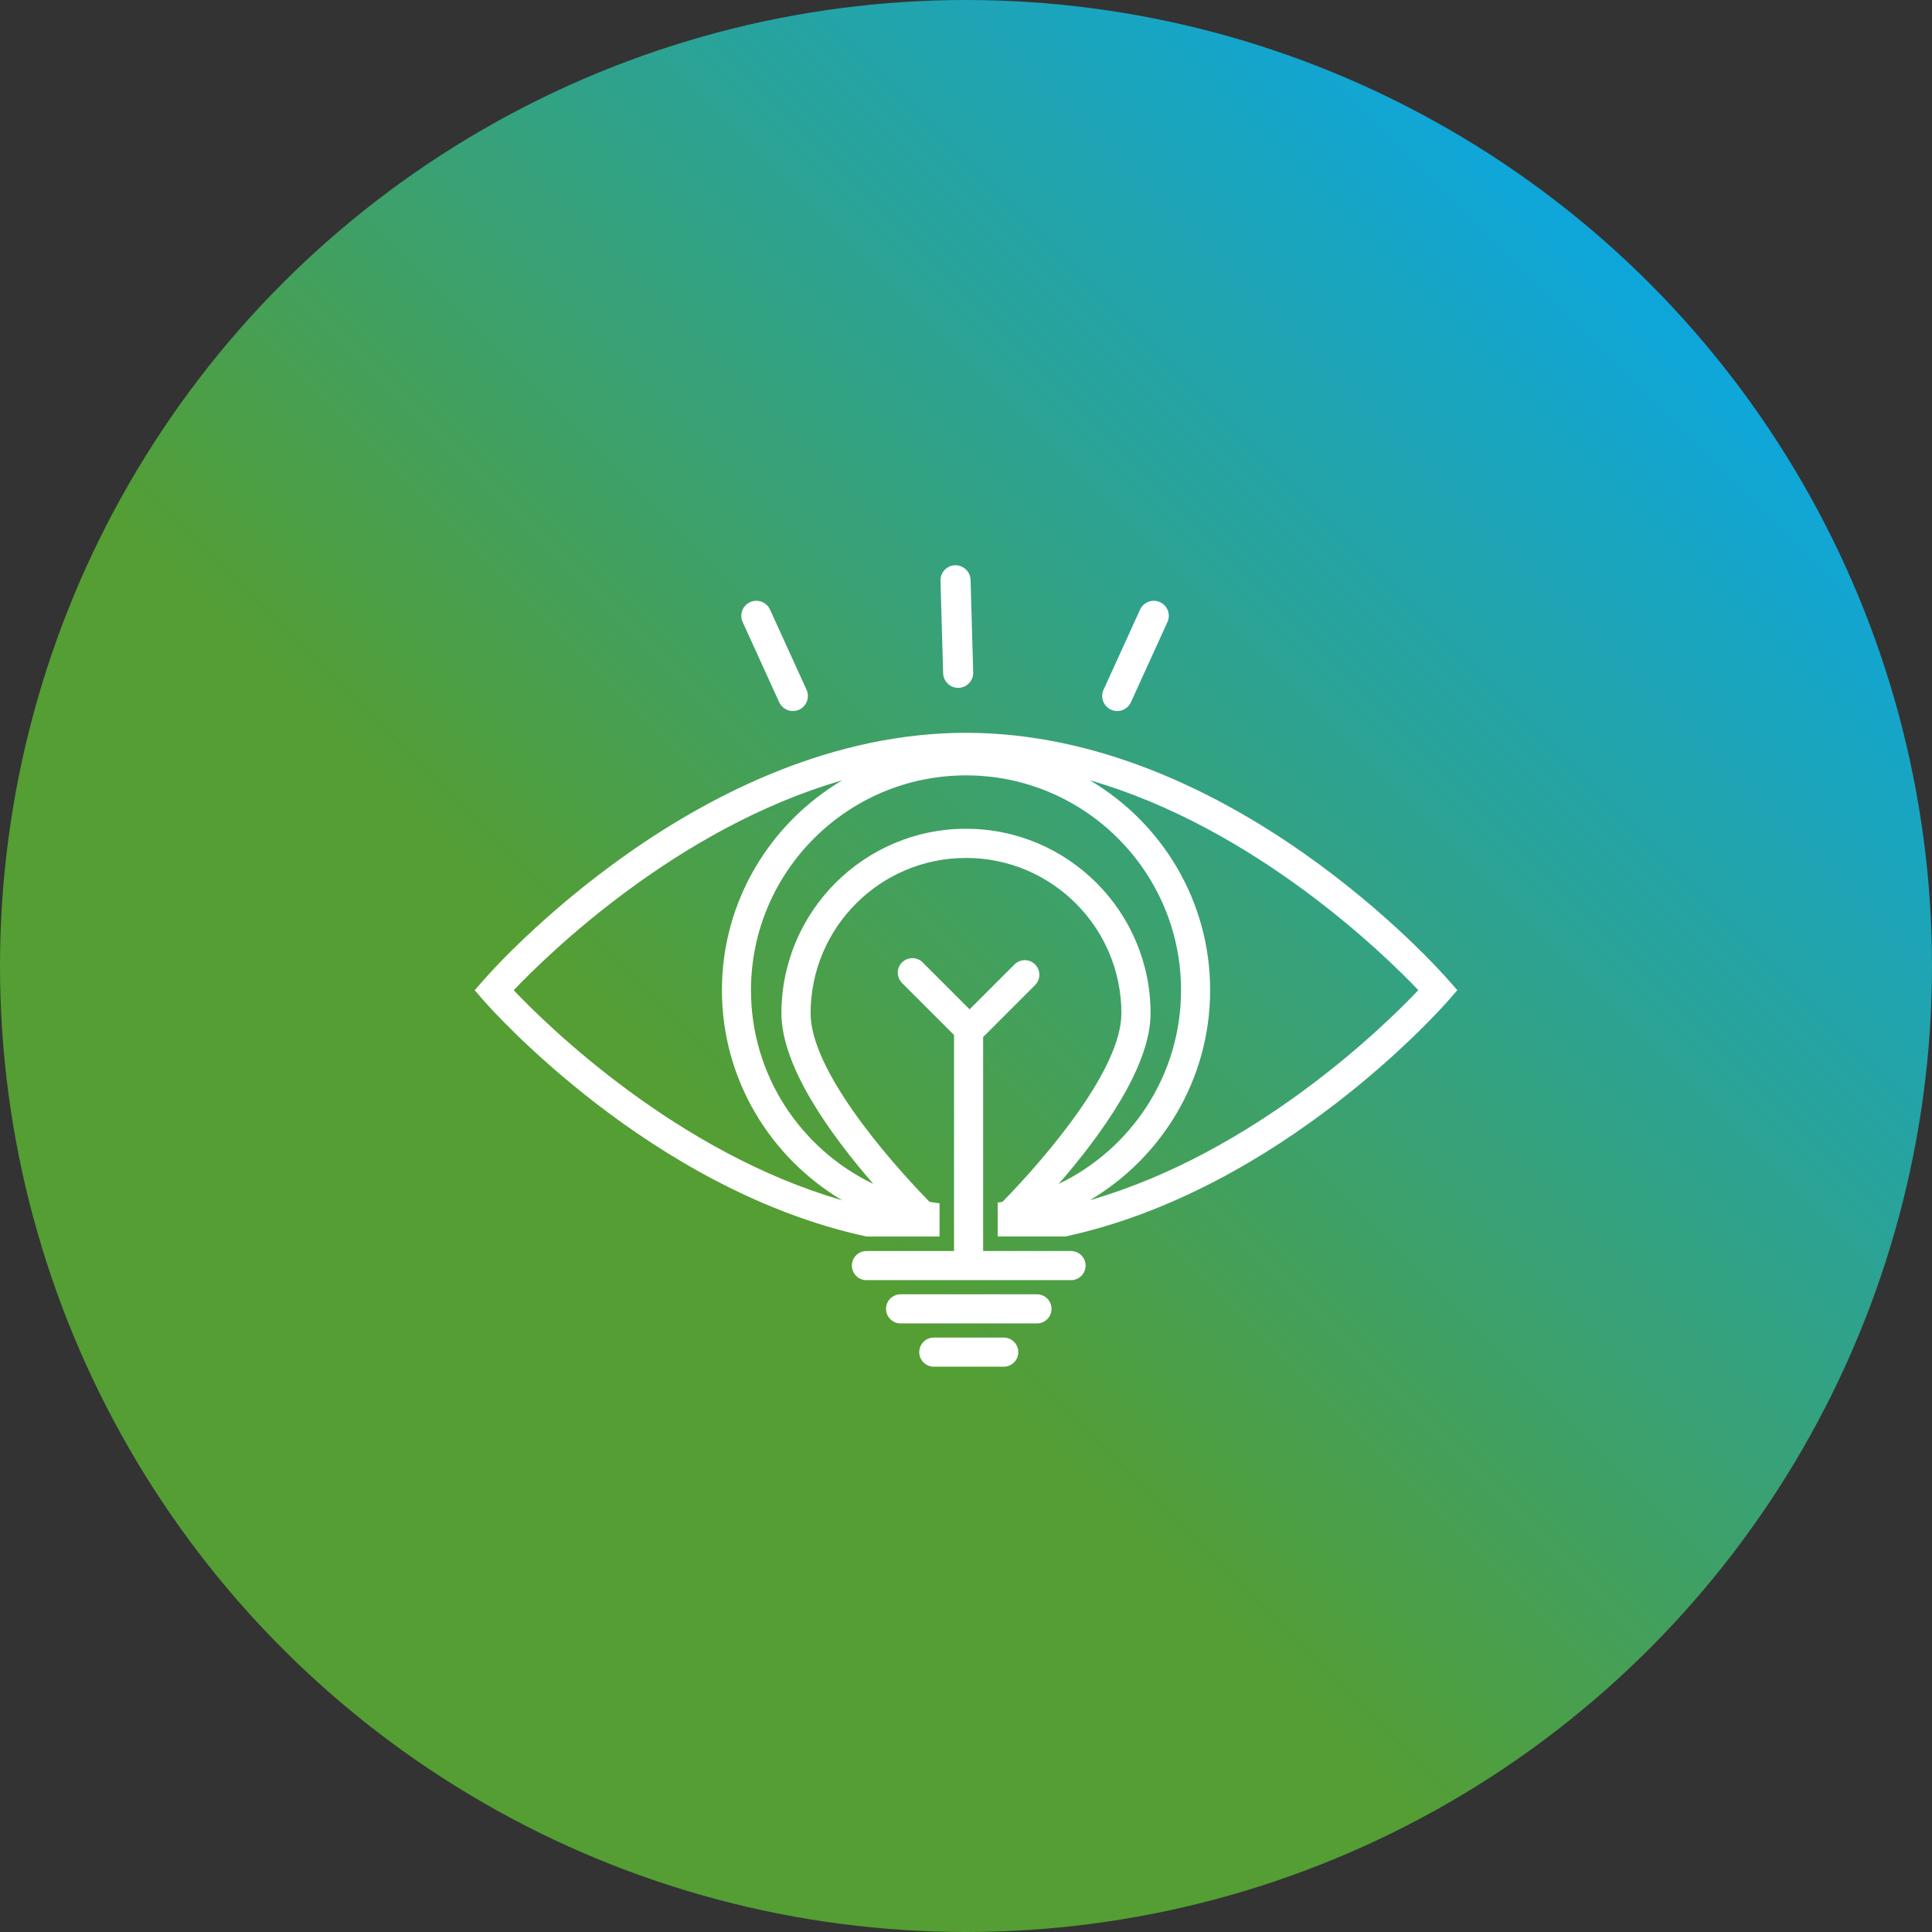
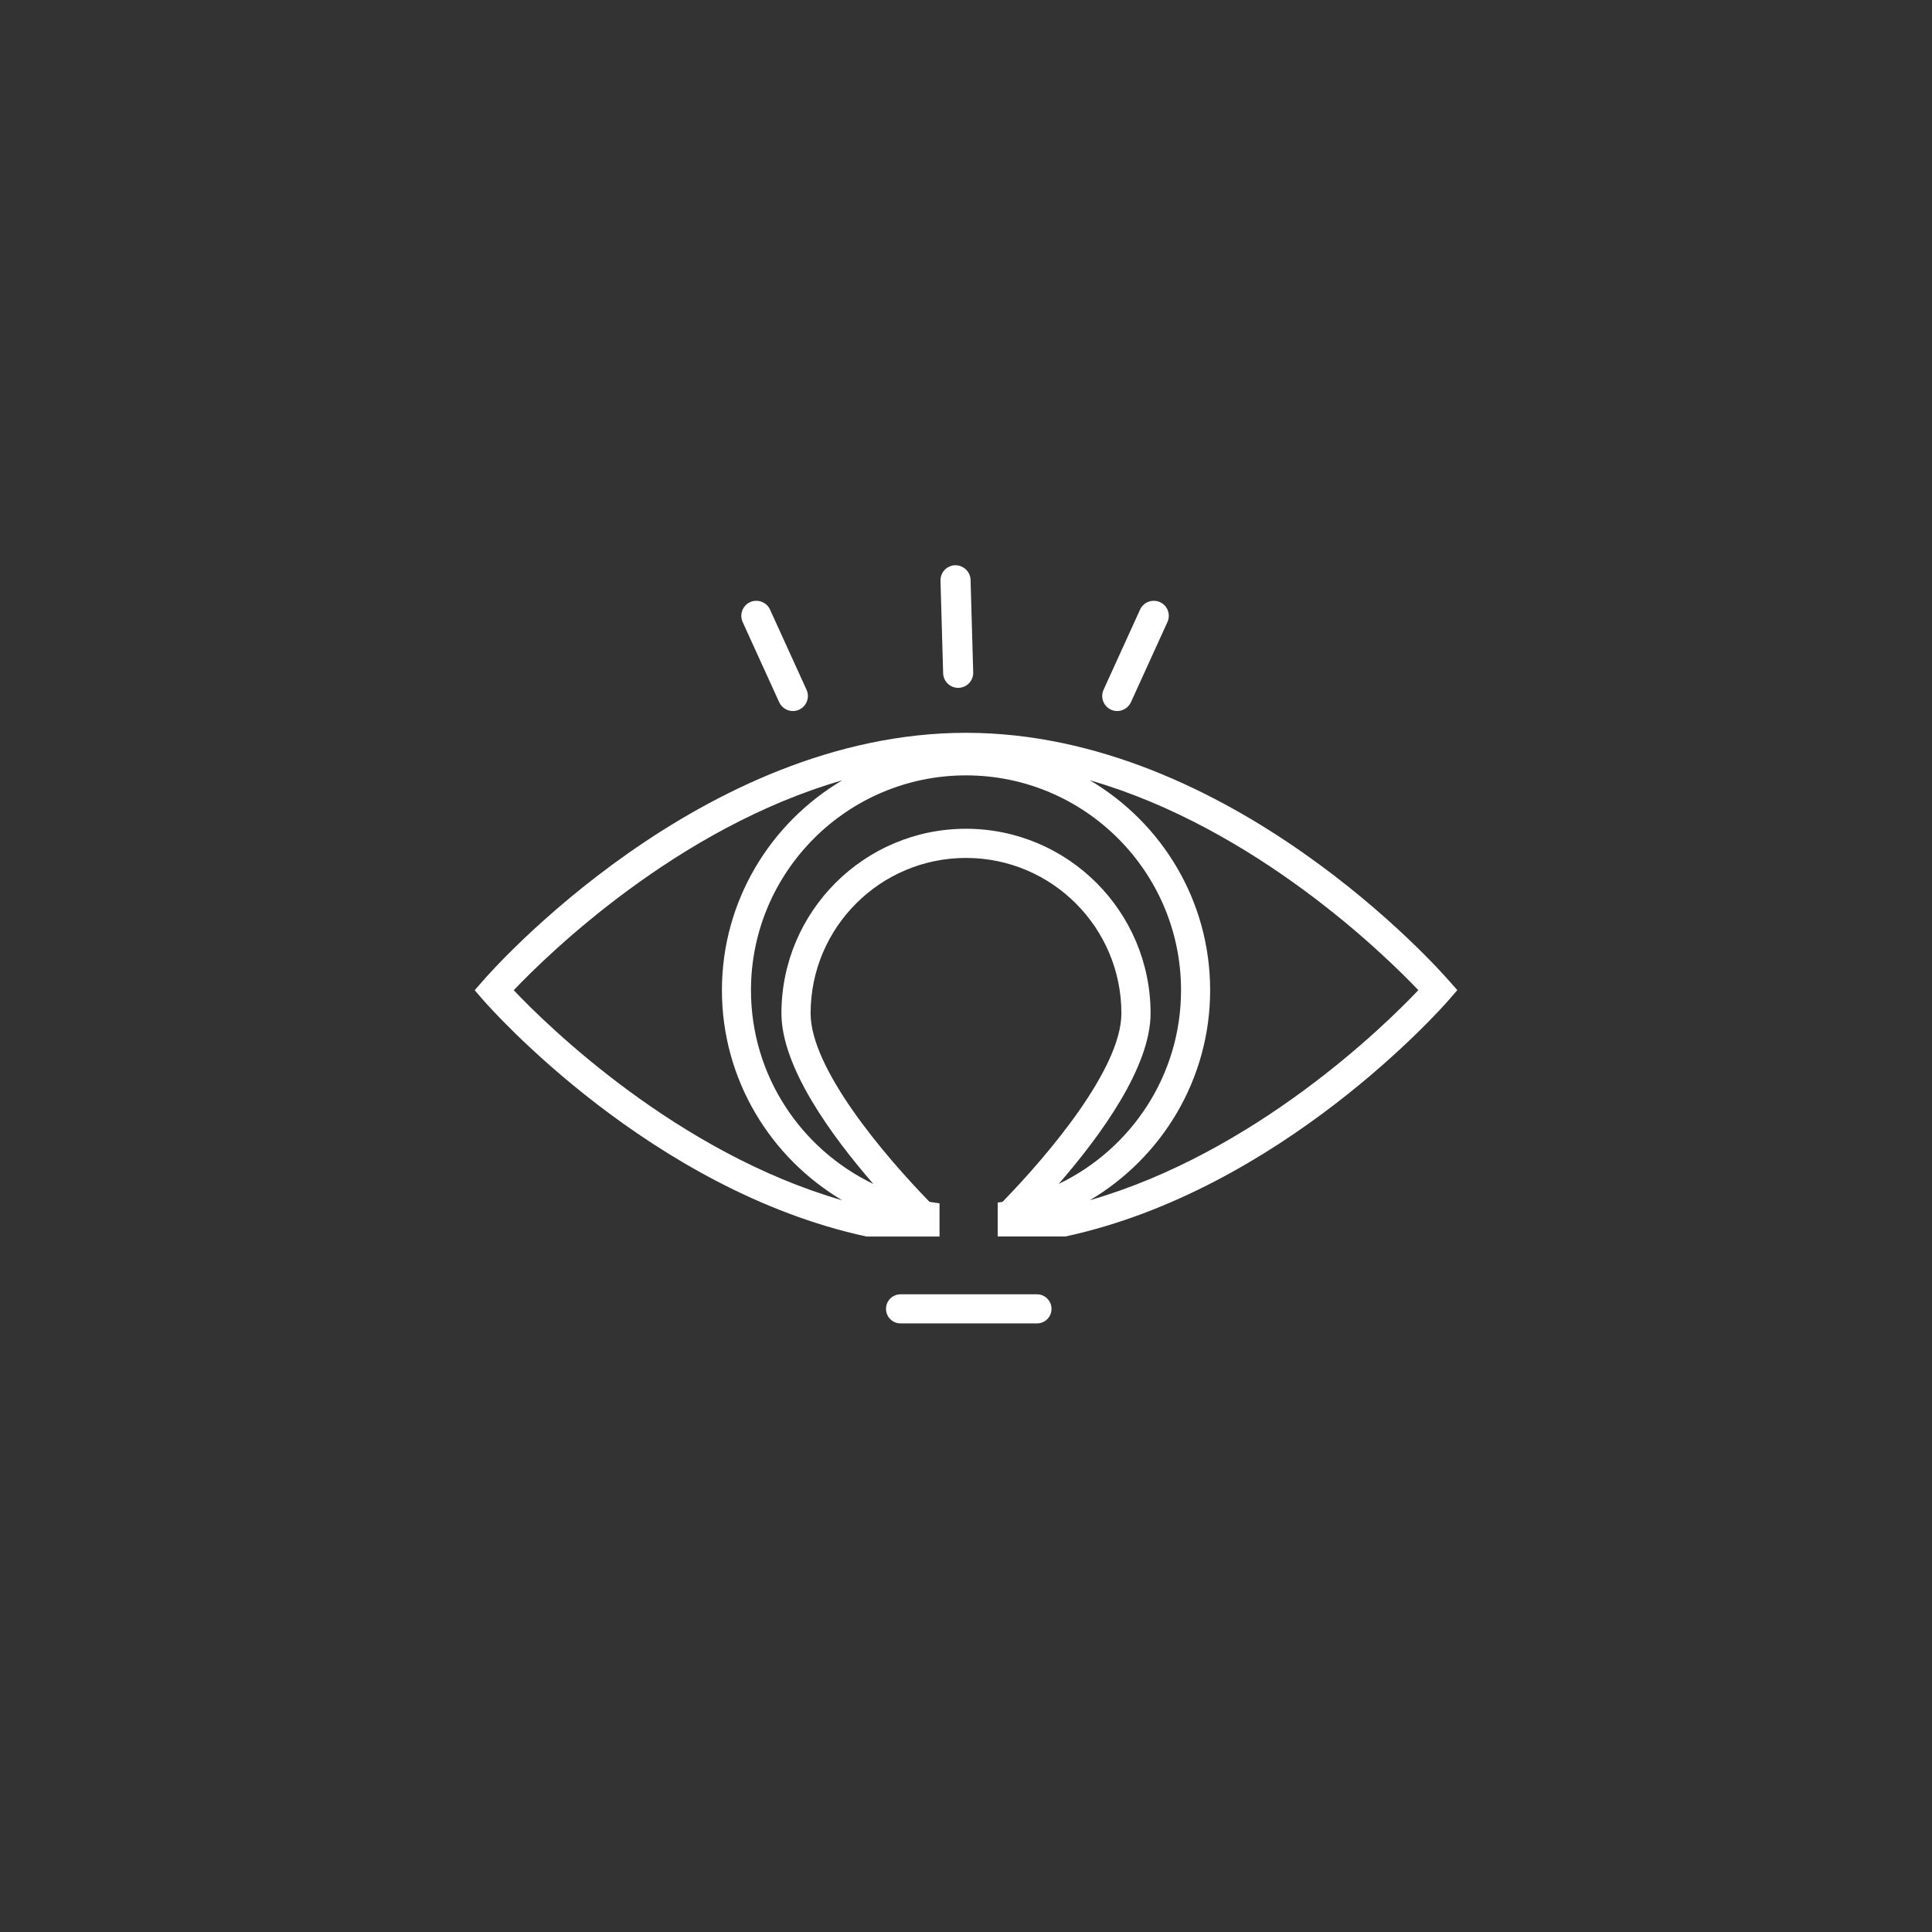
<svg xmlns="http://www.w3.org/2000/svg" id="Layer_2" data-name="Layer 2" viewBox="0 0 300 300">
  <rect x="0" y="0" width="300" height="300" fill="#333333" stroke="none" />
  <defs>
    <linearGradient id="linear-gradient" x1="43.93" y1="256.07" x2="256.07" y2="43.93" gradientUnits="userSpaceOnUse">
      <stop offset=".35" stop-color="#549e33" />
      <stop offset="1" stop-color="#0ea6db" />
    </linearGradient>
  </defs>
  <g id="Layer_1-2" data-name="Layer 1">
-     <circle cx="150" cy="150" r="150" style="fill: url(#linear-gradient);" />
    <g>
      <g>
        <path d="M148.78,106.81h.07c1.29-.04,2.3-1.11,2.27-2.4l-.41-14.37c-.04-1.29-1.13-2.29-2.4-2.27-1.29.04-2.3,1.11-2.27,2.4l.41,14.37c.04,1.26,1.07,2.27,2.33,2.27Z" style="fill: #fff;" />
        <path d="M172.51,110.2c.31.14.64.21.97.21.89,0,1.73-.51,2.13-1.37l5.67-12.45c.53-1.17.02-2.56-1.16-3.09-1.17-.53-2.56-.01-3.09,1.16l-5.67,12.45c-.53,1.17-.01,2.56,1.16,3.09Z" style="fill: #fff;" />
        <path d="M124.09,110.2c-.31.14-.64.21-.97.21-.89,0-1.73-.51-2.13-1.37l-5.67-12.45c-.53-1.17-.02-2.56,1.16-3.09,1.17-.53,2.56-.01,3.09,1.16l5.67,12.45c.53,1.17.01,2.56-1.16,3.09Z" style="fill: #fff;" />
      </g>
      <g>
        <path d="M225,152.29c-1.36-1.58-33.95-38.5-75-38.5s-73.65,36.91-75,38.5l-1.29,1.47,1.29,1.49c1.2,1.38,26.06,29.52,59.56,36.76h11.33v-5.16c-.52-.07-1.04-.14-1.56-.23-7.03-7.22-18.46-20.67-18.46-29.27,0-13.32,10.81-24.13,24.13-24.13s24.13,10.81,24.13,24.13c0,8.6-11.42,22.05-18.46,29.27-.25.05-.5.09-.75.11v5.27h10.52c33.5-7.24,58.36-35.38,59.56-36.76l1.29-1.49-1.29-1.47ZM79.77,153.76c5.29-5.56,25.36-25.2,51.01-32.59-11.15,6.6-18.68,18.73-18.68,32.59s7.53,26.01,18.68,32.62c-25.65-7.4-45.71-27.03-51.01-32.62ZM164.39,183.84c6.51-7.49,14.27-18.14,14.27-26.49,0-15.81-12.85-28.66-28.66-28.66s-28.66,12.85-28.66,28.66c0,8.35,7.76,19,14.27,26.49-11.22-5.38-19-16.83-19-30.08,0-18.39,14.97-33.36,33.39-33.36s33.39,14.97,33.39,33.36c0,13.25-7.78,24.7-19,30.08ZM169.23,186.37c11.15-6.6,18.68-18.73,18.68-32.62s-7.51-25.99-18.68-32.59c25.65,7.4,45.71,27.03,51.01,32.59-5.29,5.59-25.36,25.22-51.01,32.62Z" style="fill: #fff;" />
-         <path d="M166.31,194.26h-13.65v-33.23l8.07-8.07c.88-.88.88-2.31,0-3.2s-2.31-.88-3.2,0l-6.97,6.97-7.29-7.29c-.88-.88-2.31-.88-3.2,0s-.88,2.31,0,3.2l8.07,8.07v33.55h-13.6c-1.25,0-2.26,1.01-2.26,2.26s1.01,2.26,2.26,2.26h31.77c1.25,0,2.26-1.01,2.26-2.26s-1.01-2.26-2.26-2.26Z" style="fill: #fff;" />
        <path d="M161.02,200.98h-21.18c-1.25,0-2.26,1.01-2.26,2.26s1.01,2.26,2.26,2.26h21.18c1.25,0,2.26-1.01,2.26-2.26s-1.01-2.26-2.26-2.26Z" style="fill: #fff;" />
-         <path d="M155.86,207.7h-10.86c-1.25,0-2.26,1.01-2.26,2.26s1.01,2.26,2.26,2.26h10.86c1.25,0,2.26-1.01,2.26-2.26s-1.01-2.26-2.26-2.26Z" style="fill: #fff;" />
      </g>
    </g>
  </g>
</svg>